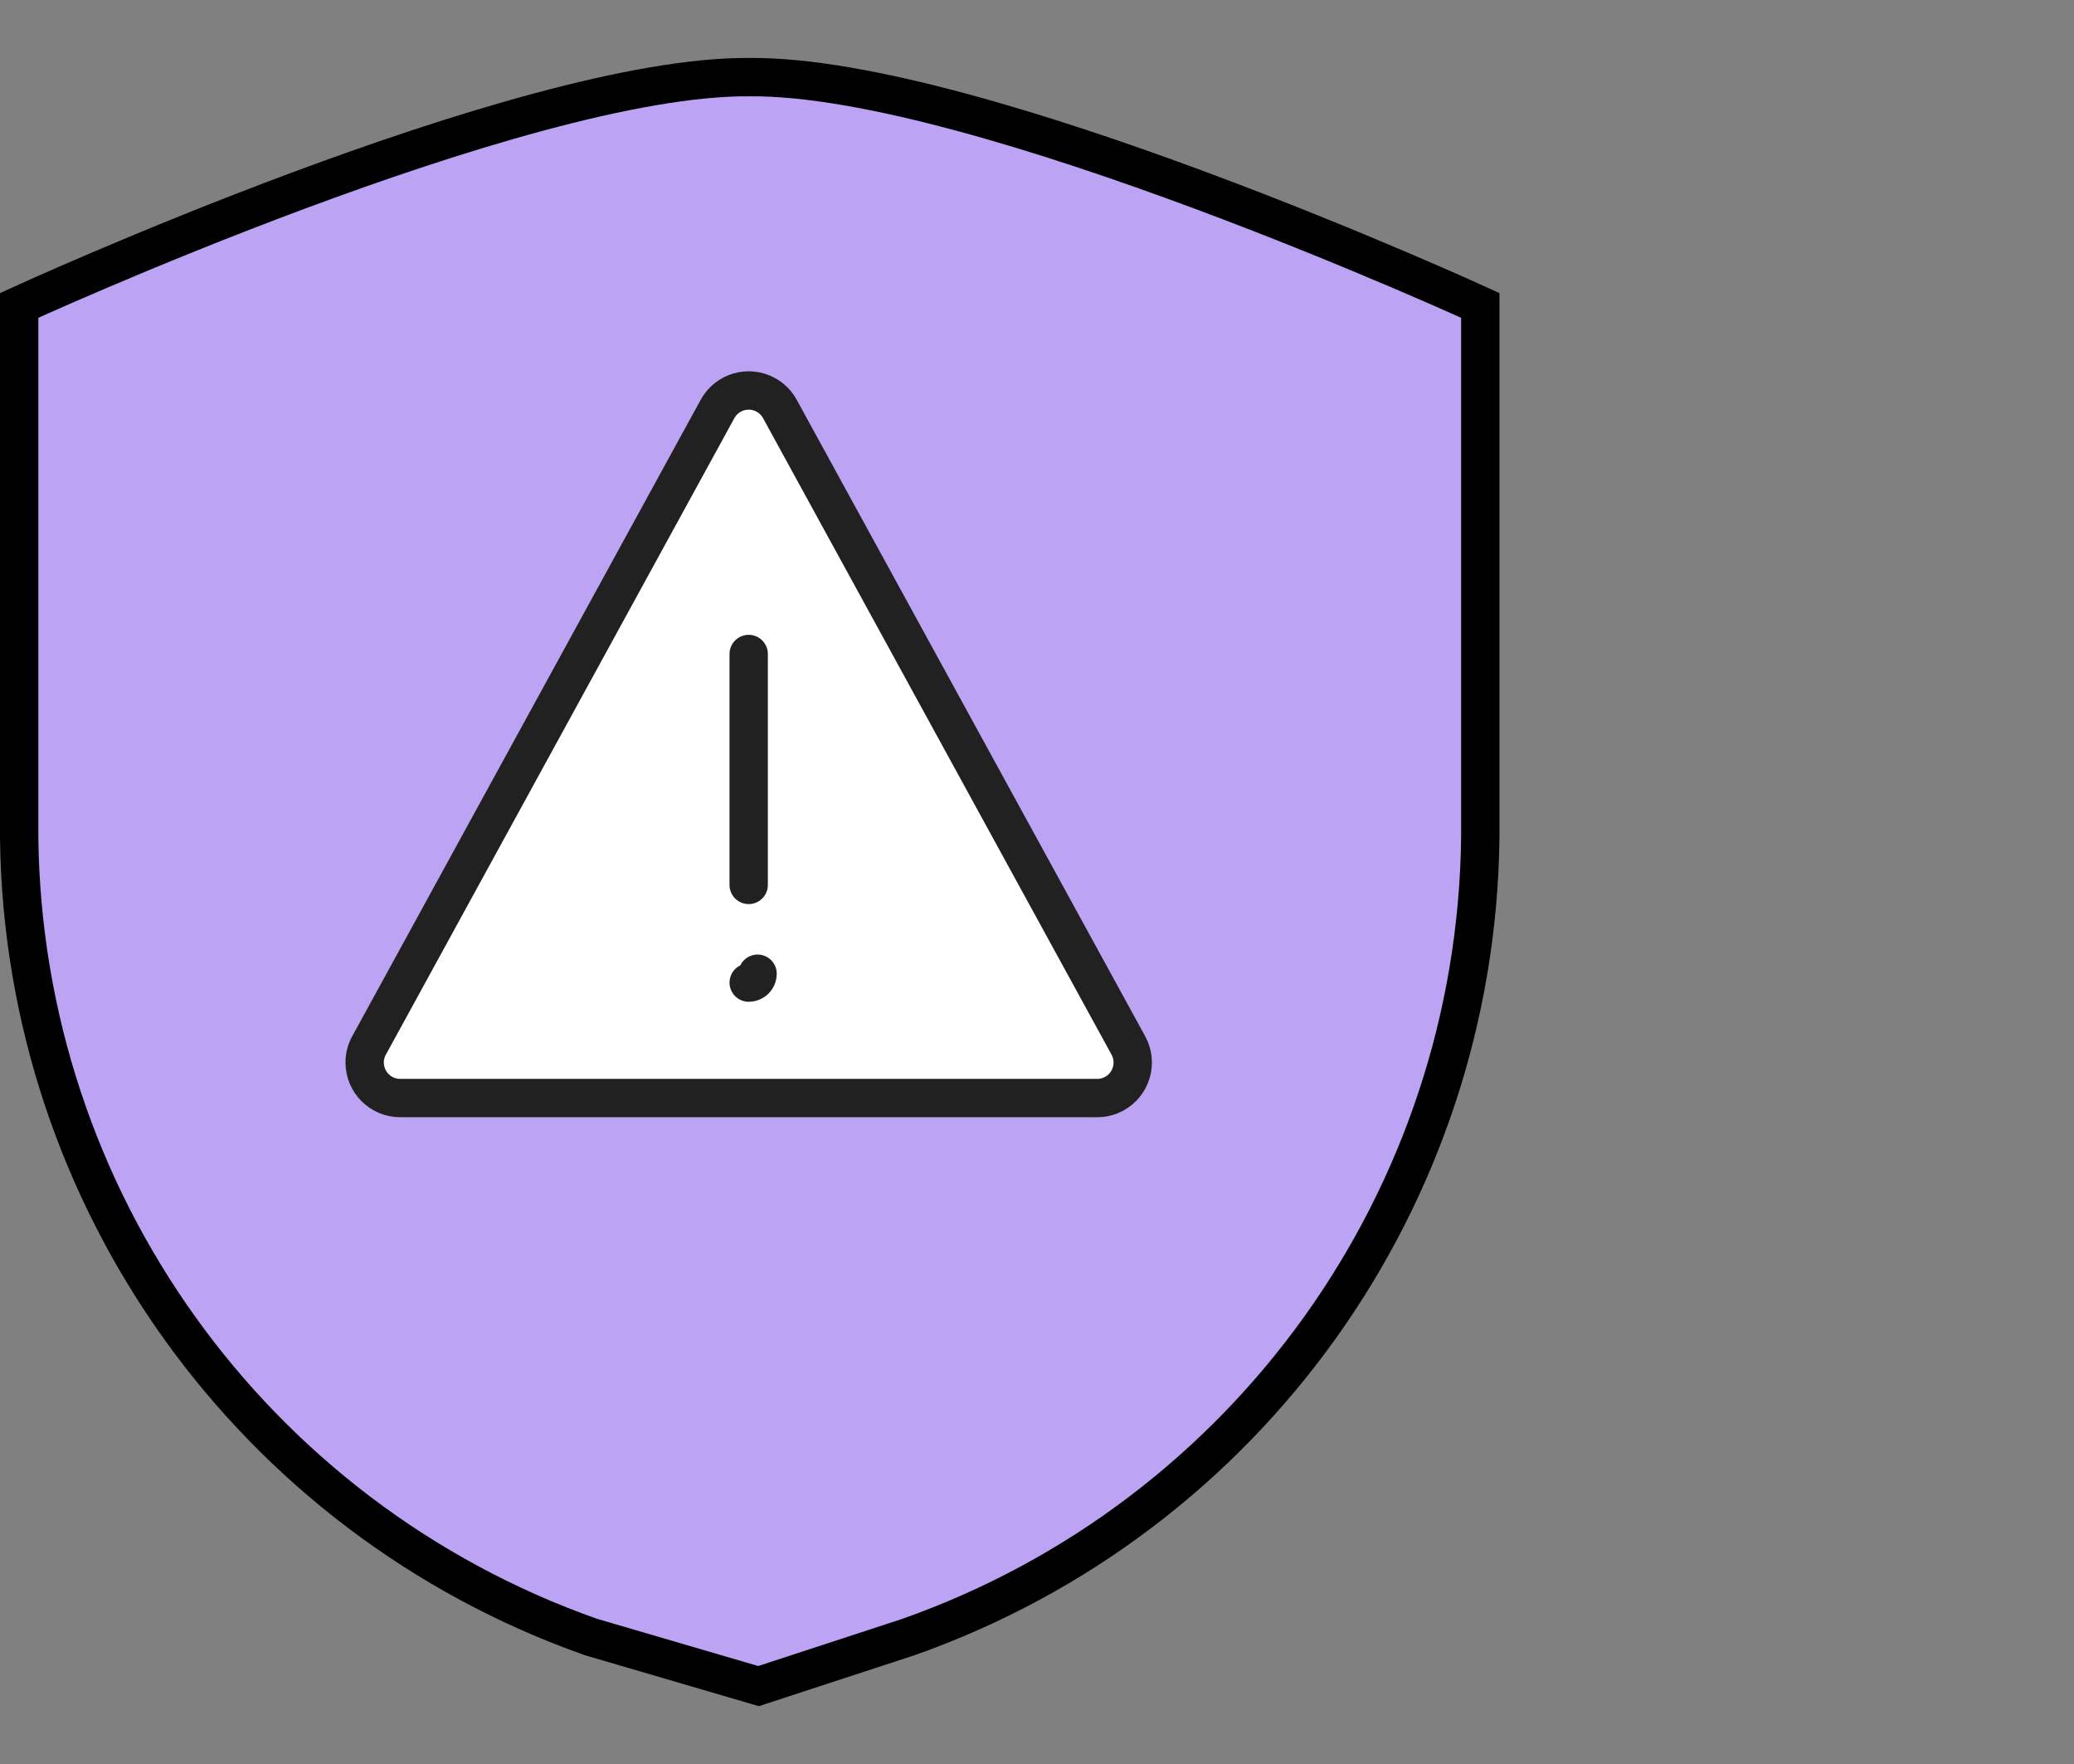
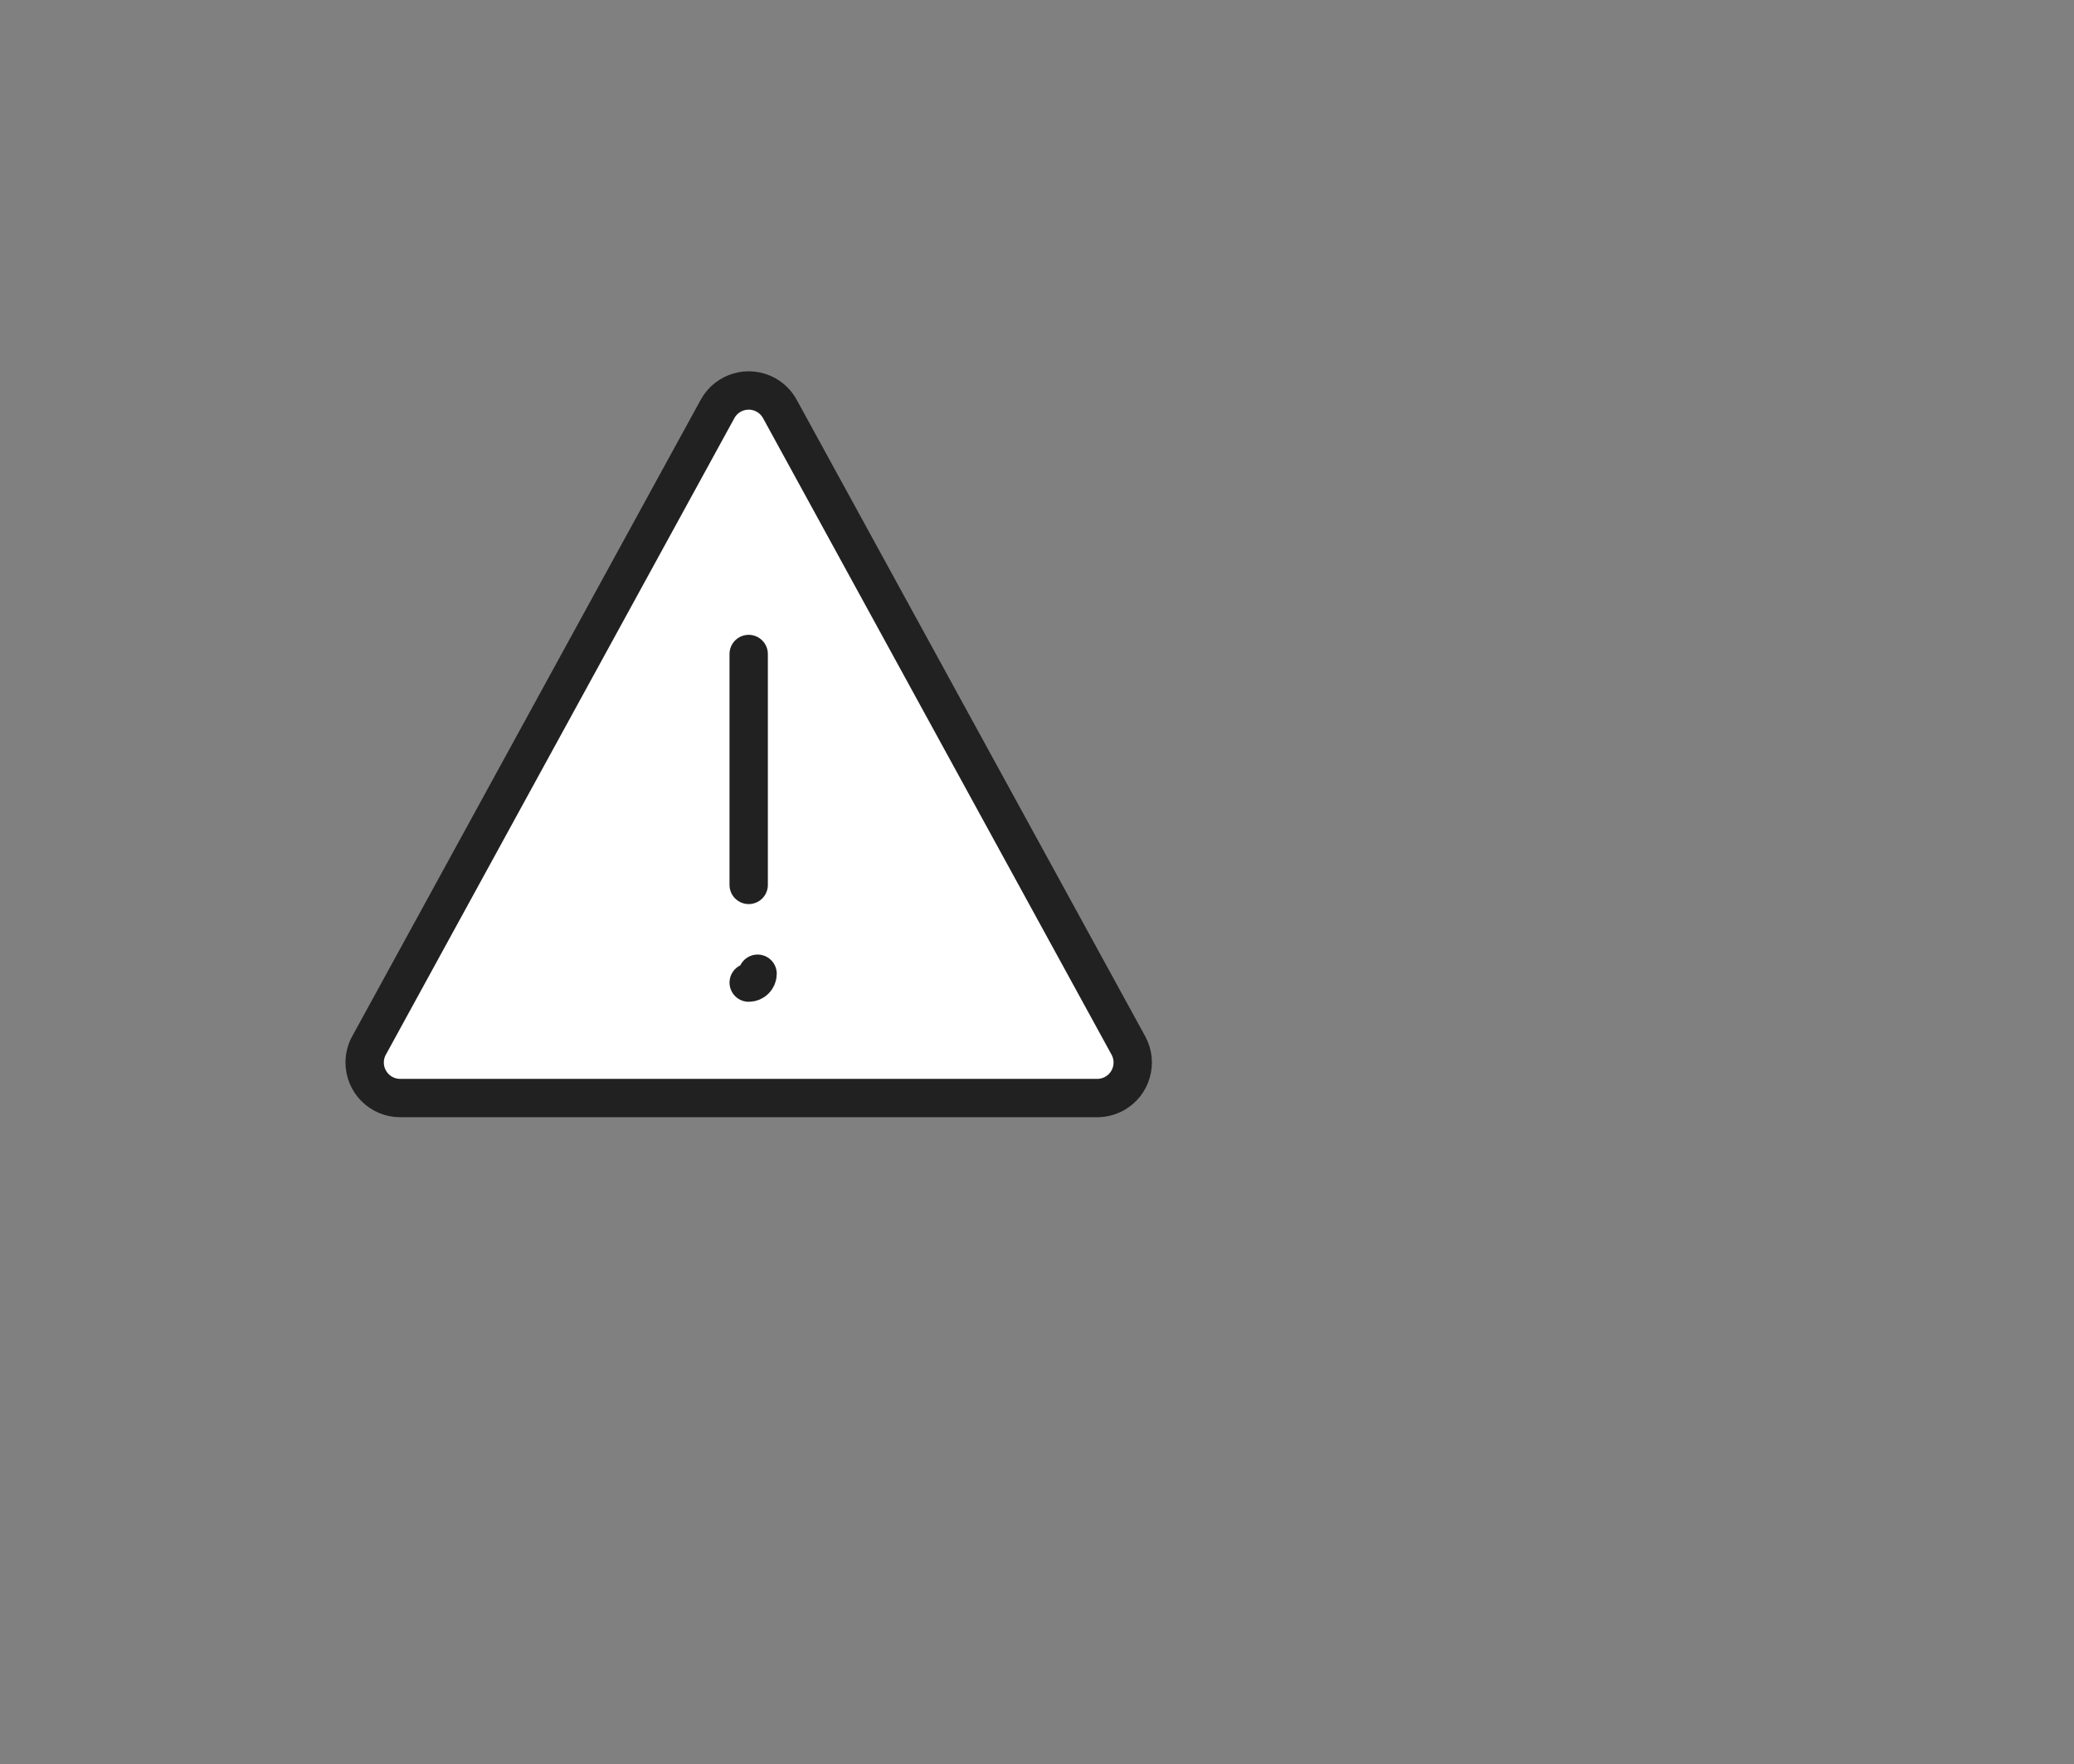
<svg xmlns="http://www.w3.org/2000/svg" id="b" width="108.176" height="92" viewBox="0 0 108.176 92">
  <rect x="0" y="0" width="108.176" height="92" fill="#808080" stroke="none" />
  <defs>
    <style>.d{fill:none;}.e{fill:#fff;stroke:#212121;stroke-linecap:round;stroke-linejoin:round;}.e,.f{stroke-width:2px;}.f{fill:#bda3f4;stroke:#000;}</style>
  </defs>
  <g id="c">
-     <rect class="d" width="108.176" height="92" />
-     <path class="f" d="m1,15.927v27.76c.218,18.79,12.133,35.441,29.827,41.685l8.736,2.558,7.819-2.558c17.694-6.245,29.608-22.896,29.827-41.685V15.927S51.016,3.91,39.105,4.023C27.193,3.91,1,15.927,1,15.927Z" />
    <path class="e" d="m19.248,54.522l18.178-33.196c.492-.897,1.618-1.226,2.515-.735.31.17.565.425.735.735l18.178,33.196c.491.898.162,2.023-.736,2.514-.273.149-.578.227-.889.227H20.872c-1.023-0-1.852-.83-1.852-1.853,0-.311.078-.616.227-.889Z" />
    <path class="e" d="m39.05,34.106v12.042" />
    <path class="e" d="m39.514,50.78c0,.256-.207.463-.463.463" />
  </g>
</svg>